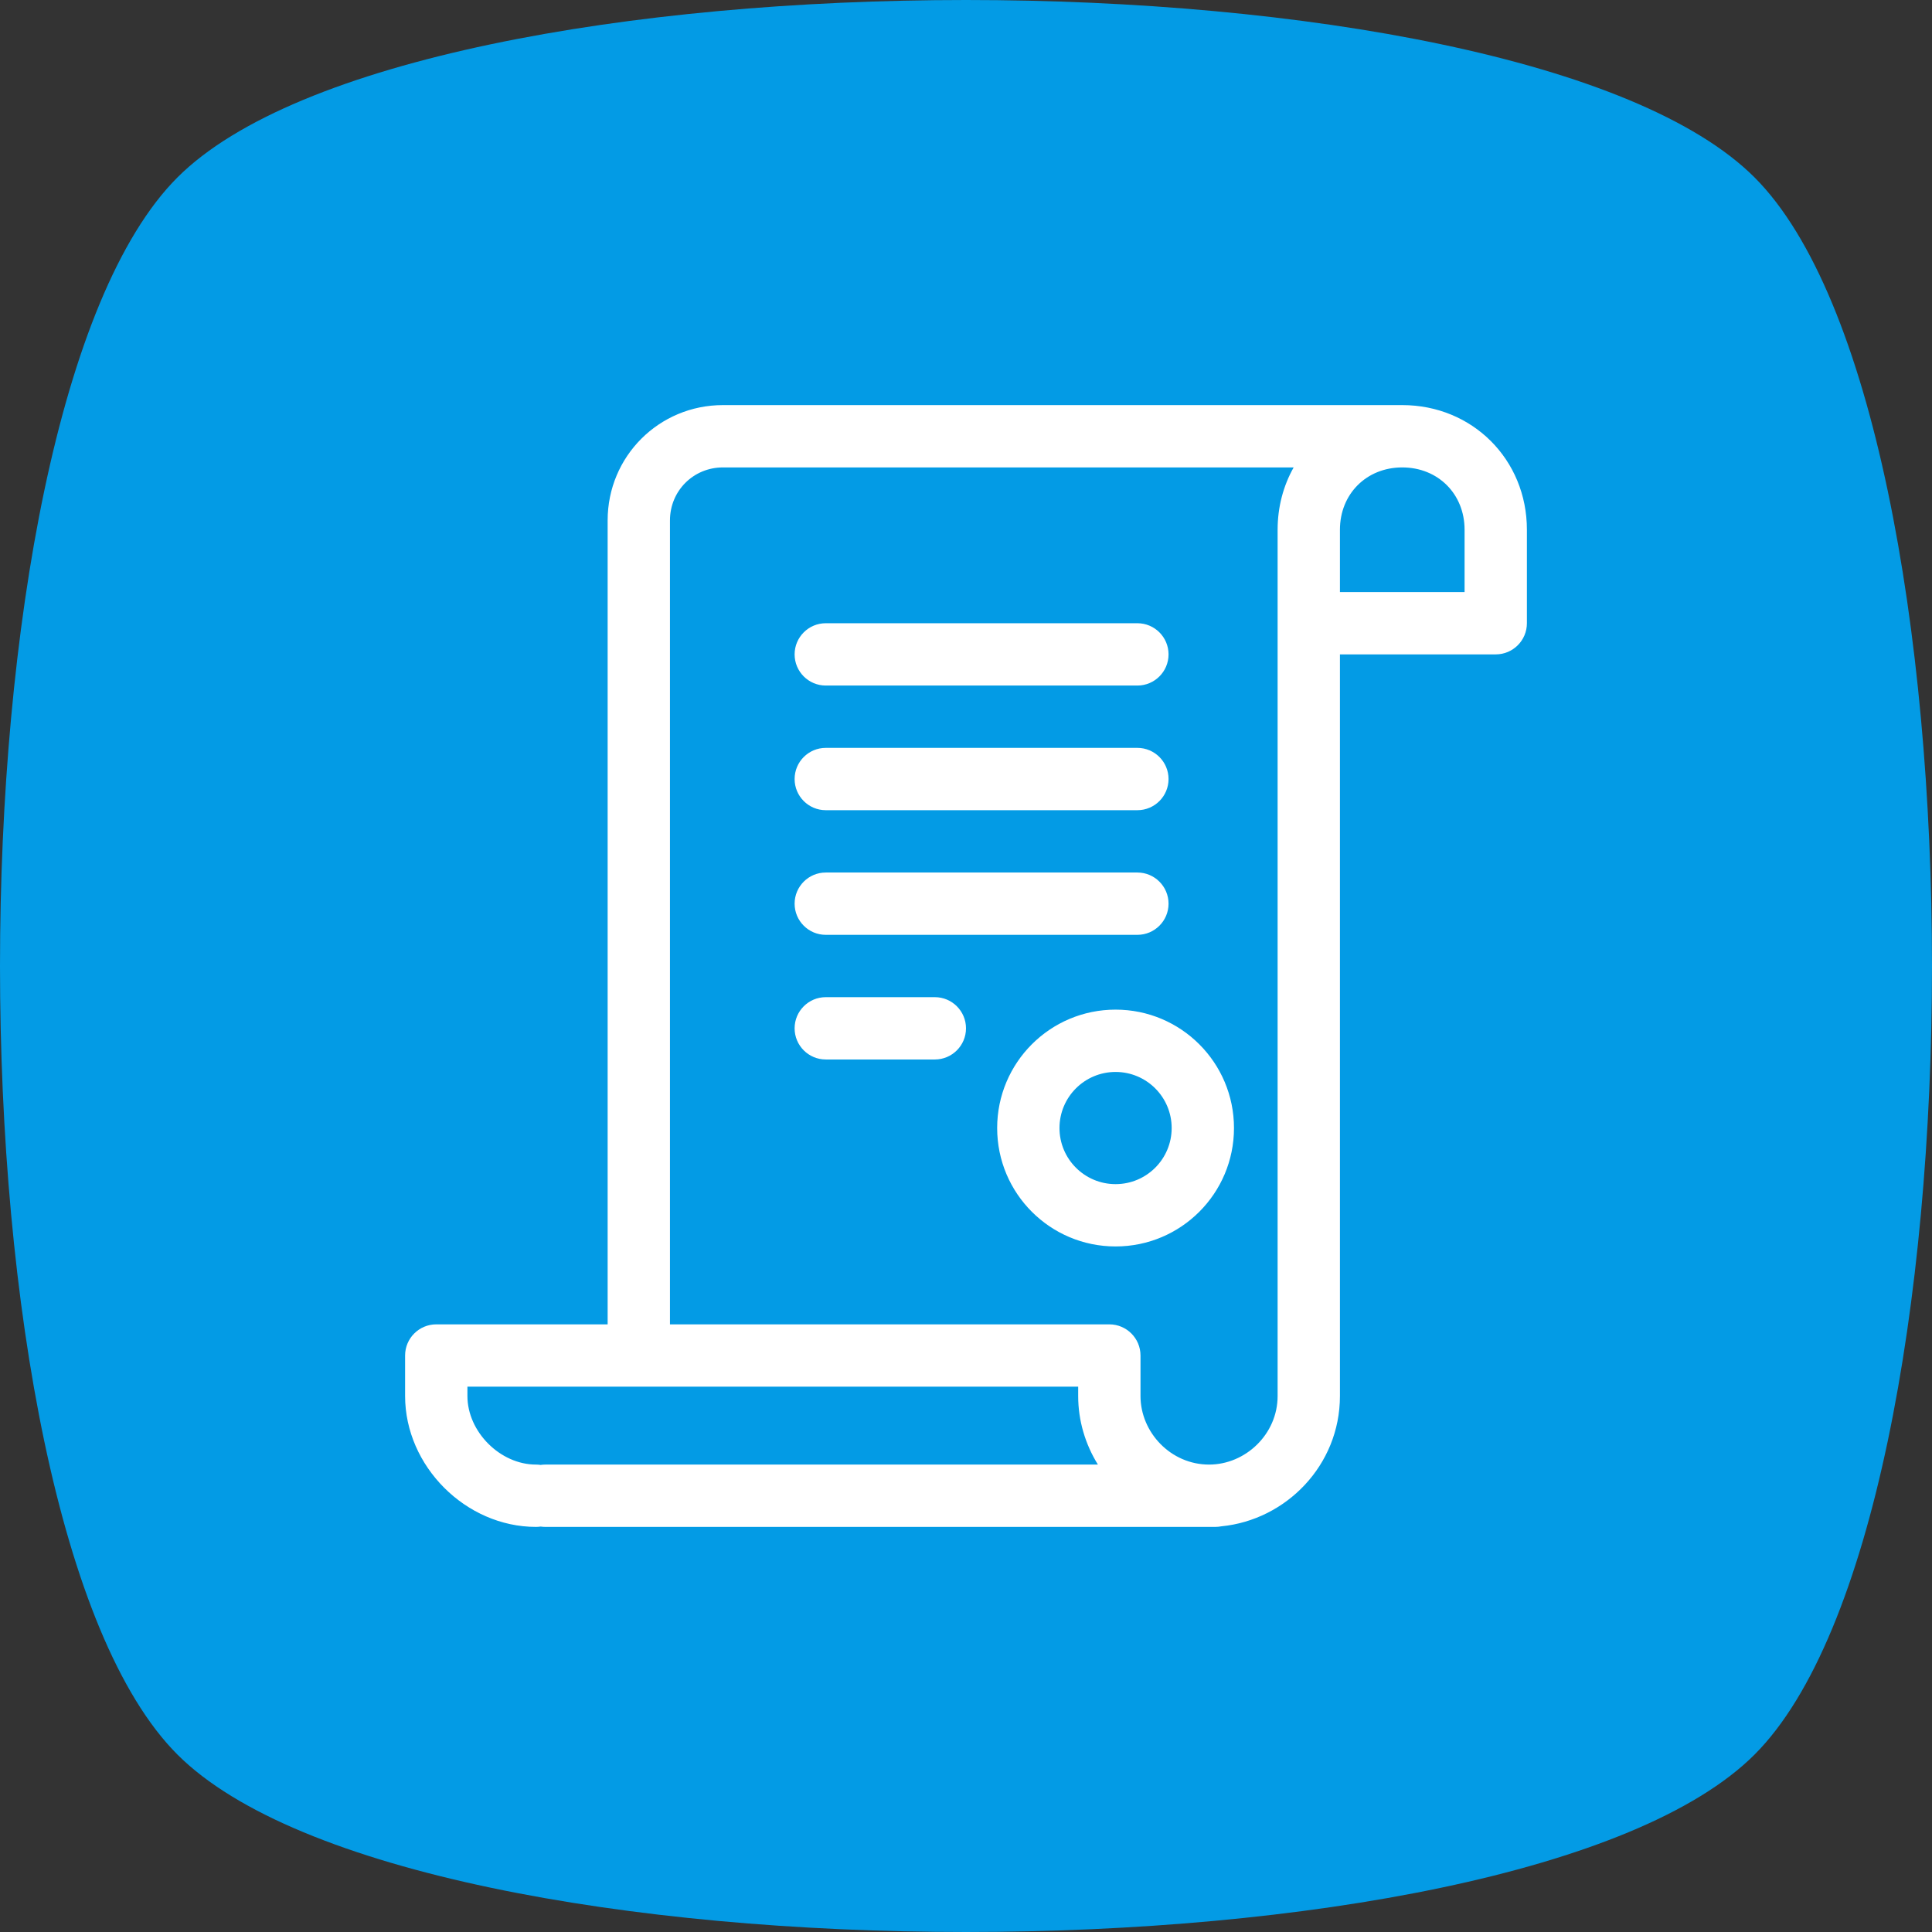
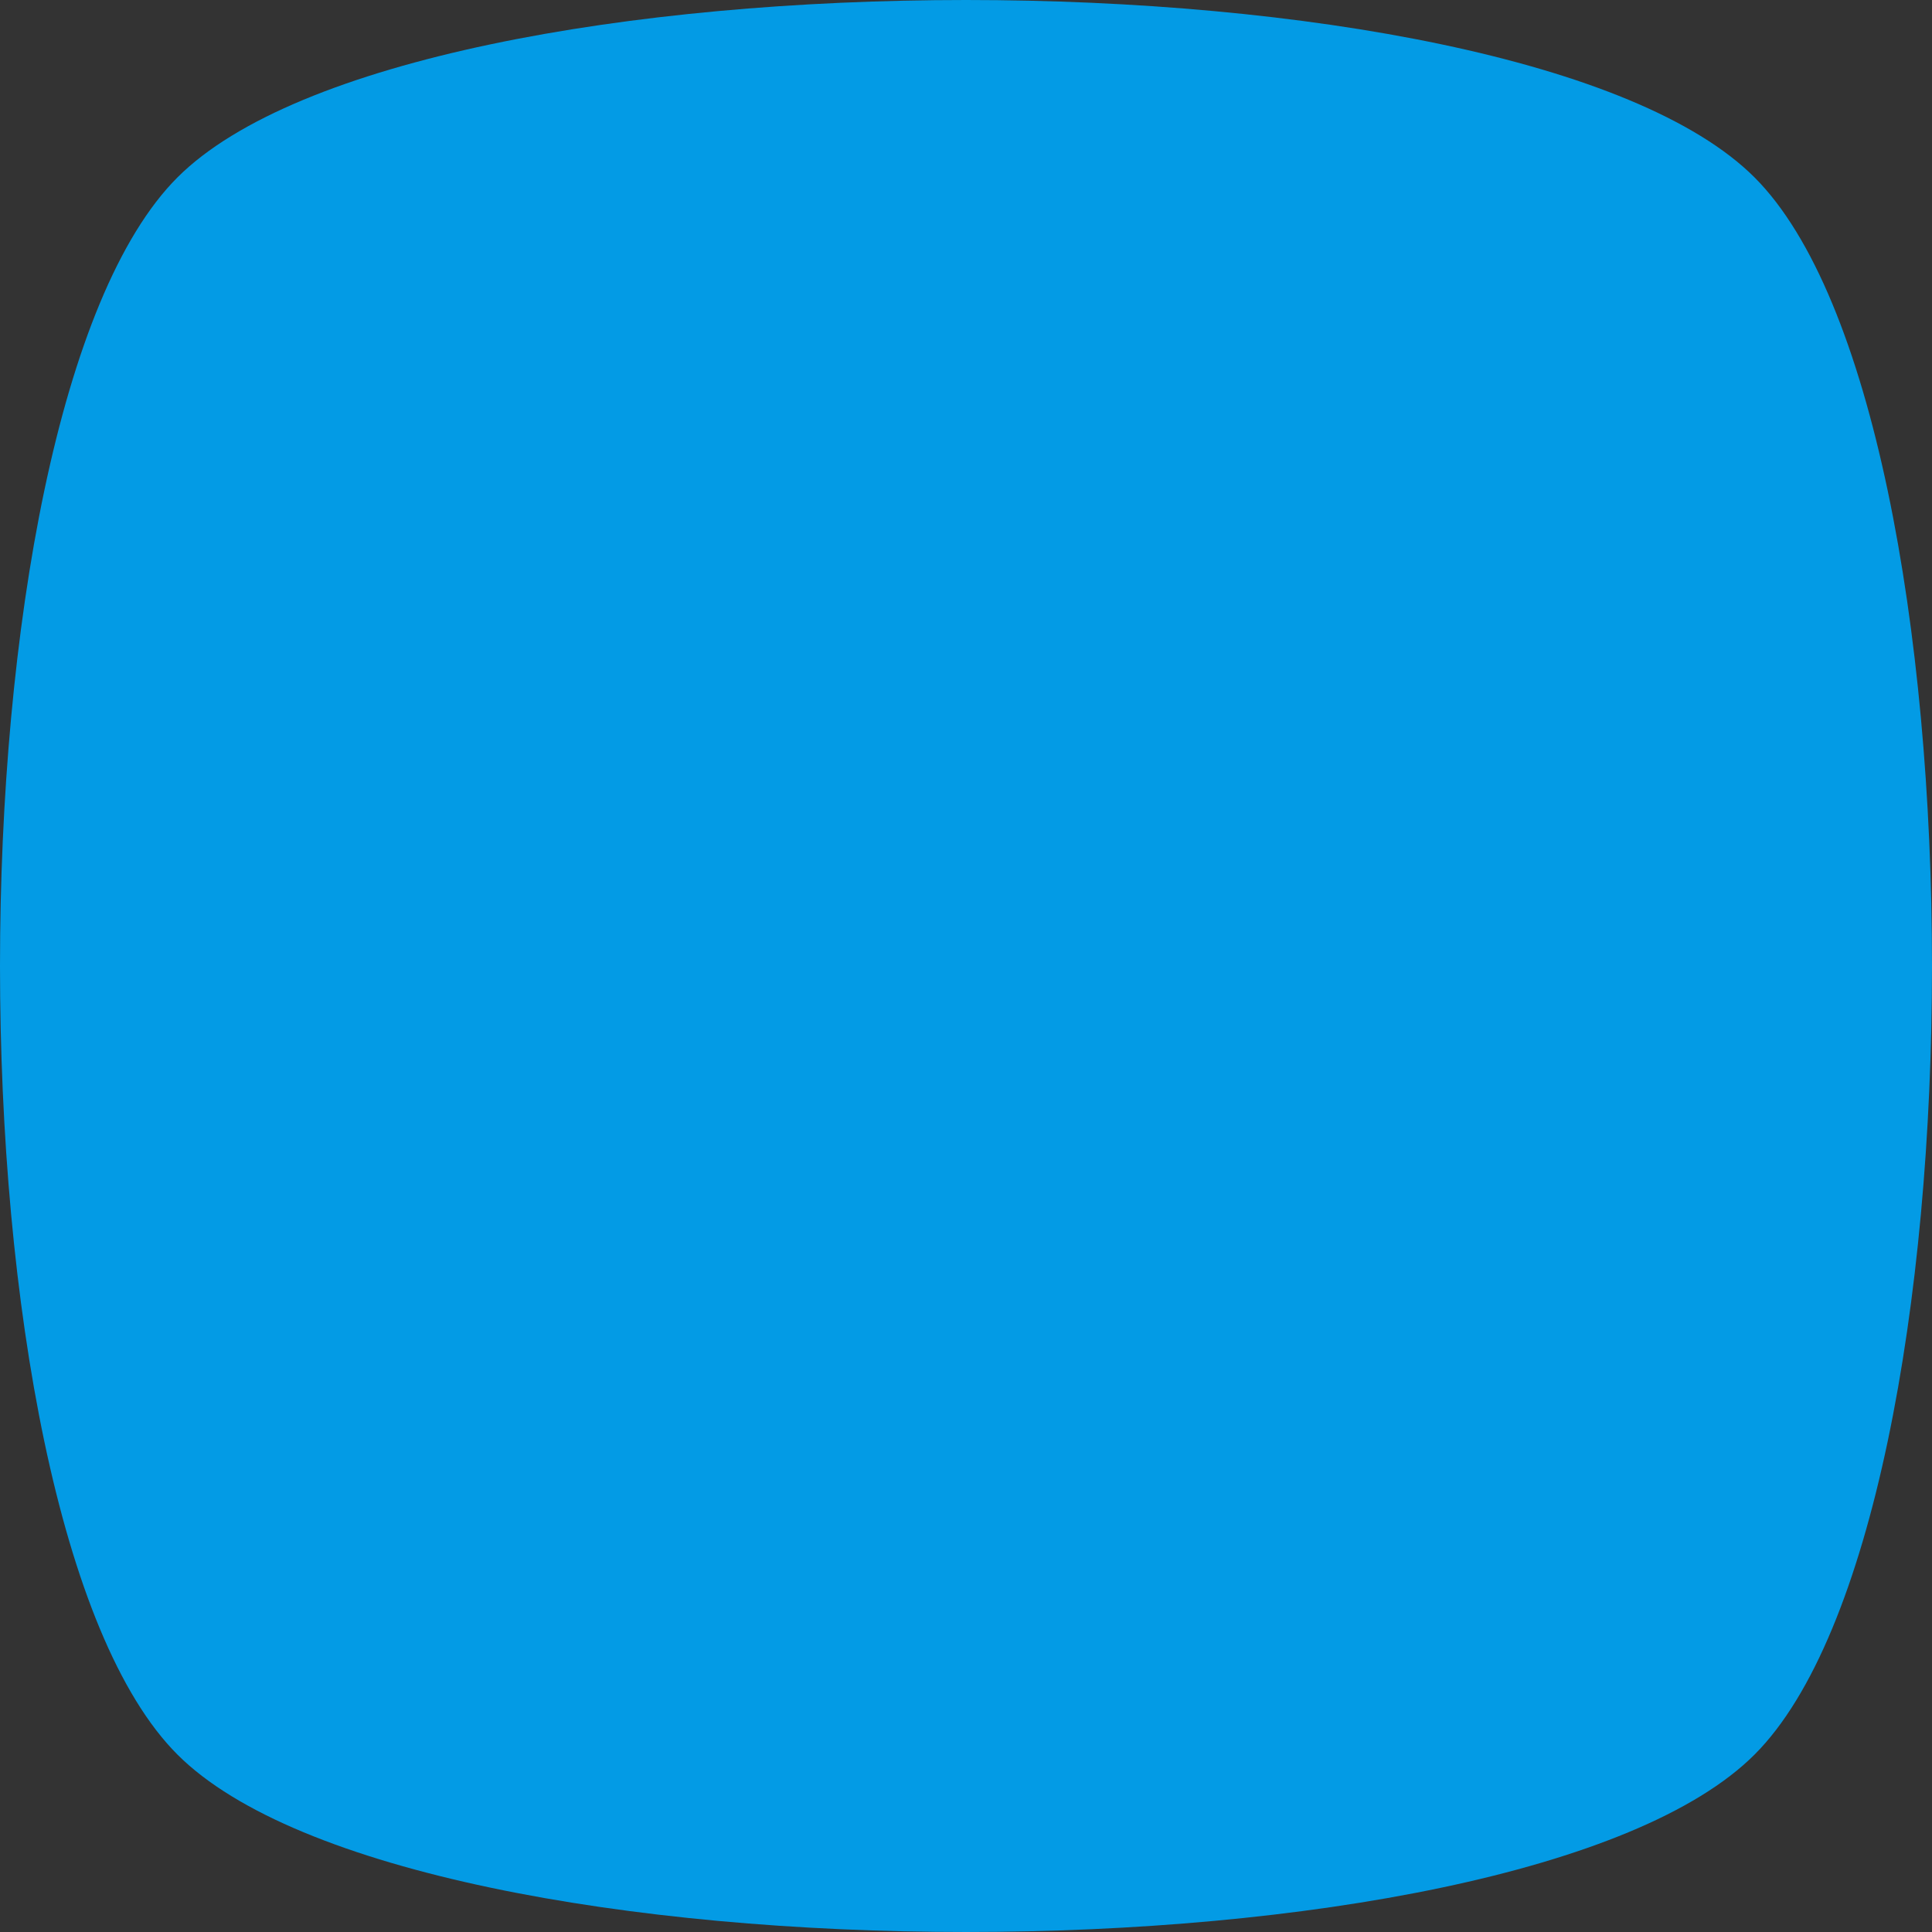
<svg xmlns="http://www.w3.org/2000/svg" width="62" height="62" viewBox="0 0 62 62" fill="none">
  <rect x="0" y="0" width="62" height="62" fill="#333333" stroke="none" />
  <path d="M5.694 5.694C13.286 -1.898 48.714 -1.898 56.306 5.694C63.898 13.286 63.898 48.714 56.306 56.306C48.714 63.898 13.286 63.898 5.694 56.306C-1.898 48.714 -1.898 13.286 5.694 5.694Z" fill="#039BE5" />
-   <path fill-rule="evenodd" clip-rule="evenodd" d="M23.5 15H23.2C22.252 15 21.5 15.752 21.5 16.7V19V21V42.5H35.5C35.517 42.5 35.533 42.5 35.55 42.501C35.567 42.5 35.583 42.5 35.6 42.5C36.152 42.5 36.6 42.948 36.6 43.5V44.8C36.6 45.968 37.572 47 38.8 47C39.968 47 41 46.028 41 44.8V42.003L41 42V20V17C41 16.265 41.186 15.584 41.515 15H23.5ZM43 40.497V21H48C48.552 21 49 20.552 49 20V17C49 14.748 47.252 13 45 13H23.5H23.2C21.148 13 19.5 14.648 19.5 16.7V19V21V42.5H14C13.448 42.5 13 42.948 13 43.5V44.8C13 47.052 14.948 49 17.2 49C17.251 49 17.301 48.996 17.35 48.989C17.399 48.996 17.449 49 17.5 49H38.8H39C39.067 49 39.133 48.993 39.196 48.981C41.26 48.78 43 47.031 43 44.8V40.5L43 40.497ZM43 17C43 15.852 43.852 15 45 15C46.148 15 47 15.852 47 17V19H43V17ZM17.35 47.011C17.399 47.004 17.449 47 17.5 47H35.233C34.83 46.351 34.6 45.592 34.6 44.8V44.5H15V44.8C15 45.948 16.052 47 17.2 47C17.251 47 17.301 47.004 17.35 47.011ZM25.5 21C25.5 20.448 25.948 20 26.5 20H36.5C37.052 20 37.5 20.448 37.5 21C37.5 21.552 37.052 22 36.5 22H26.5C25.948 22 25.5 21.552 25.5 21ZM26.5 24C25.948 24 25.5 24.448 25.5 25C25.5 25.552 25.948 26 26.5 26H36.5C37.052 26 37.5 25.552 37.5 25C37.5 24.448 37.052 24 36.5 24H26.5ZM25.5 29C25.5 28.448 25.948 28 26.5 28H36.5C37.052 28 37.5 28.448 37.5 29C37.5 29.552 37.052 30 36.5 30H26.5C25.948 30 25.5 29.552 25.5 29ZM26.5 32C25.948 32 25.5 32.448 25.5 33C25.5 33.552 25.948 34 26.5 34H30C30.552 34 31 33.552 31 33C31 32.448 30.552 32 30 32H26.5ZM34 36.2C34 35.206 34.806 34.4 35.8 34.4C36.794 34.4 37.6 35.206 37.6 36.2C37.6 37.194 36.794 38 35.8 38C34.806 38 34 37.194 34 36.2ZM35.8 32.4C33.701 32.4 32 34.101 32 36.2C32 38.299 33.701 40 35.8 40C37.899 40 39.6 38.299 39.6 36.2C39.6 34.101 37.899 32.4 35.8 32.4Z" fill="white" />
</svg>